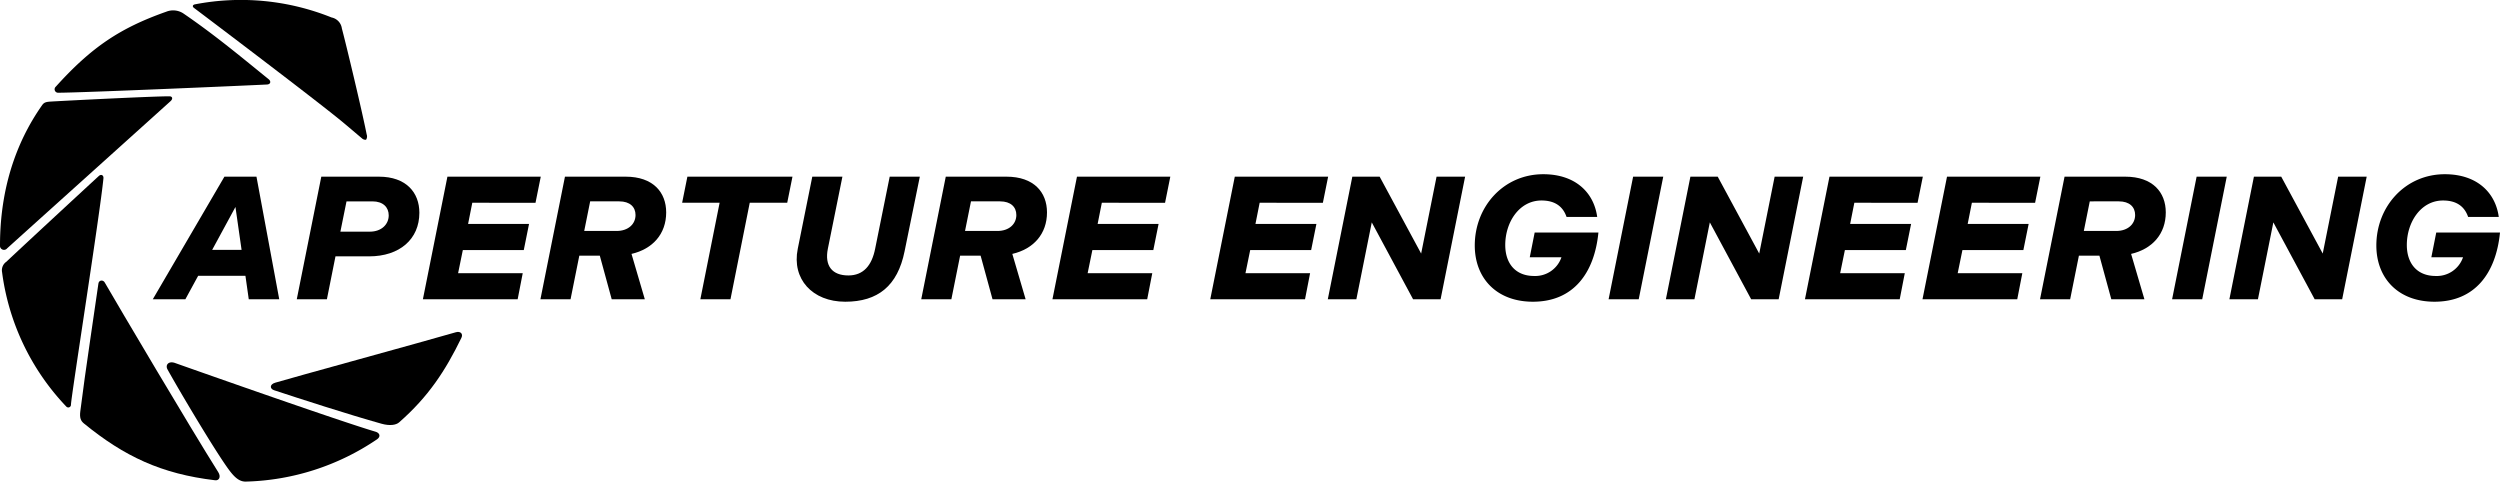
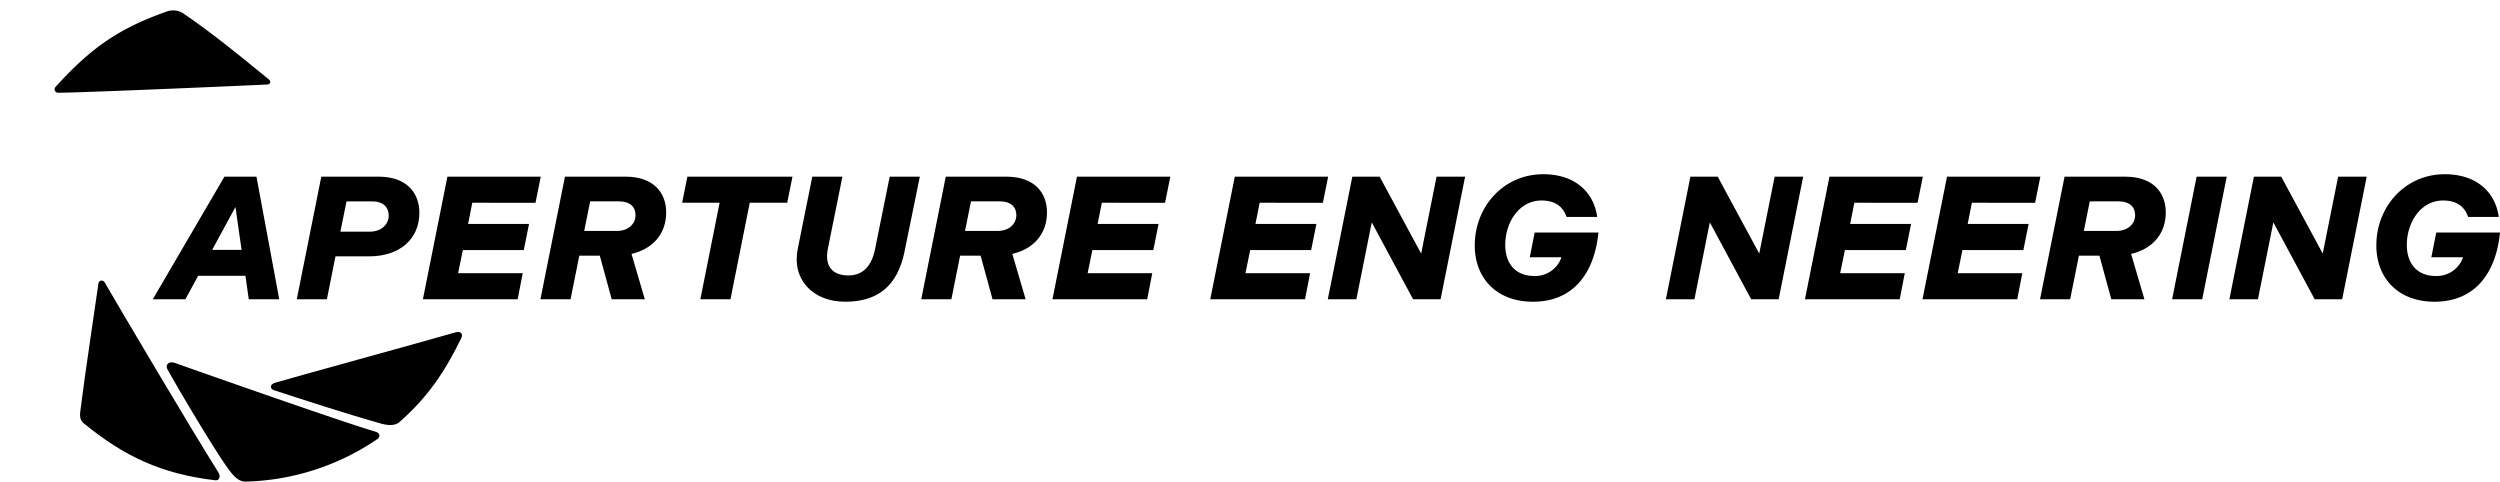
<svg xmlns="http://www.w3.org/2000/svg" id="Layer_1" data-name="Layer 1" width="570.876" height="109.971" viewBox="0 0 570.876 109.971">
  <g>
    <path d="M51.246,40.343h7.319L63.764,68.338H56.805l-.76-5.359H45.247l-2.919,5.359h-7.439ZM55.165,57.06l-1.4-9.798L48.447,57.06Z" />
    <path d="M73.368,40.343H86.525c6.239,0,9.238,3.639,9.238,8.238,0,6.039-4.519,9.958-11.477,9.958H76.607l-1.96,9.799H67.768ZM84.445,52.901c2.68,0,4.319-1.68,4.319-3.719,0-1.84-1.279-3.2-3.719-3.2H79.127l-1.4,6.919Z" />
    <path d="M102.168,40.343h21.316l-1.2,5.959H107.847l-.96,4.839h13.918l-1.2,5.959h-13.917l-1.08,5.279h14.758l-1.16,5.959H96.568Z" />
    <path d="M144.204,57.98l3.039,10.358h-7.559l-2.72-9.959H132.286l-2,9.959h-6.879l5.6-27.995h13.878c6.238,0,9.238,3.559,9.238,8.159C152.123,53.421,149.043,56.86,144.204,57.98Zm.92-8.878c0-1.84-1.28-3.12-3.72-3.12h-6.639l-1.359,6.759h7.398C143.484,52.741,145.124,51.141,145.124,49.101Z" />
    <path d="M164.325,46.302h-8.559l1.199-5.959h23.996l-1.199,5.959H171.204l-4.4,22.036h-6.879Z" />
    <path d="M182.167,56.82l3.319-16.477h6.879L189.046,56.78c-.8,3.96,1,6.119,4.679,6.119,3.439,0,5.359-2.279,6.119-6.119l3.319-16.436h6.879l-3.48,17.037c-1.6,7.918-6.119,11.518-13.558,11.518C185.526,68.898,180.767,63.739,182.167,56.82Z" />
    <path d="M231.163,57.98l3.039,10.358h-7.559l-2.72-9.959H219.245l-2,9.959h-6.879l5.6-27.995h13.878c6.238,0,9.238,3.559,9.238,8.159C239.082,53.421,236.002,56.86,231.163,57.98Zm.92-8.878c0-1.84-1.28-3.12-3.72-3.12h-6.639l-1.359,6.759h7.398C230.443,52.741,232.083,51.141,232.083,49.101Z" />
    <path d="M245.926,40.343H267.242l-1.2,5.959H251.604l-.96,4.839h13.918l-1.2,5.959h-13.917l-1.08,5.279h14.758l-1.16,5.959H240.326Z" />
    <path d="M281.965,40.343h21.316l-1.2,5.959H287.643l-.96,4.839h13.918l-1.2,5.959h-13.917l-1.08,5.279H299.162l-1.16,5.959H276.365Z" />
    <path d="M308.804,40.343h6.239L324.52,57.9,328.04,40.343h6.519l-5.6,27.995h-6.278L313.243,50.781l-3.519,17.557H303.204Z" />
    <path d="M336.764,56.06c0-8.918,6.6-16.277,15.638-16.277,7.318,0,11.558,4.159,12.318,9.758h-6.999c-.76-2.24-2.479-3.759-5.72-3.759-5.079,0-8.278,4.959-8.278,10.158,0,4.119,2.24,7.079,6.599,7.079A6.316,6.316,0,0,0,356.56,58.74h-7.238l1.119-5.639h14.558c-.92,9.278-5.719,15.797-14.957,15.797C341.723,68.898,336.764,63.498,336.764,56.06Z" />
-     <path d="M372.924,40.343h6.879l-5.6,27.995h-6.879Z" />
    <path d="M386.003,40.343h6.239L401.72,57.9l3.519-17.557h6.519l-5.6,27.995h-6.278L390.442,50.781l-3.519,17.557h-6.519Z" />
    <path d="M417.762,40.343H439.079l-1.2,5.959H423.441l-.96,4.839h13.918l-1.2,5.959h-13.917l-1.08,5.279H434.96l-1.16,5.959H412.163Z" />
    <path d="M444.601,40.343h21.316l-1.2,5.959H450.28l-.96,4.839h13.918l-1.2,5.959h-13.917l-1.08,5.279h14.758l-1.16,5.959H439.002Z" />
    <path d="M486.639,57.98l3.039,10.358H482.119L479.4,58.379h-4.68l-2,9.959h-6.879l5.6-27.995h13.878c6.238,0,9.238,3.559,9.238,8.159C494.558,53.421,491.477,56.86,486.639,57.98Zm.92-8.878c0-1.84-1.28-3.12-3.72-3.12H477.2l-1.359,6.759h7.398C485.919,52.741,487.558,51.141,487.558,49.101Z" />
    <path d="M501.6,40.343h6.879l-5.6,27.995h-6.879Z" />
    <path d="M514.681,40.343H520.92L530.397,57.9l3.519-17.557h6.52l-5.6,27.995h-6.278L519.12,50.781,515.6,68.338h-6.52Z" />
    <path d="M542.64,56.06c0-8.918,6.6-16.277,15.638-16.277,7.318,0,11.558,4.159,12.318,9.758h-6.999c-.76-2.24-2.479-3.759-5.72-3.759-5.079,0-8.278,4.959-8.278,10.158,0,4.119,2.24,7.079,6.599,7.079a6.316,6.316,0,0,0,6.239-4.279h-7.238l1.119-5.639h14.558c-.92,9.278-5.719,15.797-14.957,15.797C547.6,68.898,542.64,63.498,542.64,56.06Z" />
  </g>
  <path d="M23.994,64.639c2.823,4.9,19.495,33.107,25.848,43.188.652,1.034.219,1.954-.725,1.843-12.29-1.457-20.735-5.457-29.943-12.964-.741-.604-1.02-1.289-.838-2.771,1.053-8.576,3.606-25.276,4.139-29.204C22.587,63.912,23.626,63.806,23.994,64.639Z" />
  <path d="M39.975,82.891c6.762,2.396,37.535,13.247,45.772,15.687,1,.296,1.255,1.146.295,1.774a55.82,55.82,0,0,1-29.863,9.618c-1.314.044-2.37-.701-3.65-2.36C49.55,103.748,40.744,88.882,38.253,84.361,37.693,83.345,38.479,82.361,39.975,82.891Z" />
-   <path d="M16.203,92.388a.611.611,0,0,1-1.065.451A54.701,54.701,0,0,1,.474,62.159a2.372,2.372,0,0,1,.999-2.404C4.017,57.32,21.598,41.062,22.587,40.172c.506-.455,1.104-.177,1.033.56C22.861,48.62,16.317,90.088,16.203,92.388Z" />
  <path d="M62.832,87.393c3.246-.987,34.347-9.506,41.278-11.528,1-.292,1.712.335,1.25,1.282-3.653,7.509-7.528,13.44-14.235,19.311-.675.59-2.088.836-3.977.309-7.53-2.104-18.946-5.802-24.554-7.654C61.599,88.785,61.522,87.792,62.832,87.393Z" />
-   <path d="M1.626,56.714A.917.917,0,0,1,0,56.048c.01-15.316,5.123-25.65,9.63-32.049.435-.618.896-.745,2.023-.81,4.236-.245,23.103-1.199,27.026-1.199.693,0,.867.548.278,1.097C38.196,23.797,6.802,52.034,1.626,56.714Z" />
  <path d="M13.332,21.173a.79.79,0,0,1-.598-1.375c8.168-9.048,14.686-13.4,25.229-17.123a4.25,4.25,0,0,1,3.878.374C49.051,7.958,55.53,13.387,61.33,18.076c.653.528.432,1.179-.345,1.22C57.754,19.469,18.719,21.173,13.332,21.173Z" />
-   <path d="M83.587,31.912a1.17,1.17,0,0,1-.9-.29c-1.37-1.15-2.73-2.32-4.1-3.46-5.23-4.41-31.421-24.2-34.292-26.354-.41-.308-.341-.72.278-.827A55.445,55.445,0,0,1,75.71,3.989a2.953,2.953,0,0,1,2.353,2.499c.981,3.666,4.674,19.114,5.664,24.194A1.37,1.37,0,0,1,83.587,31.912Z" />
  <path d="M108.637,68.412" />
</svg>